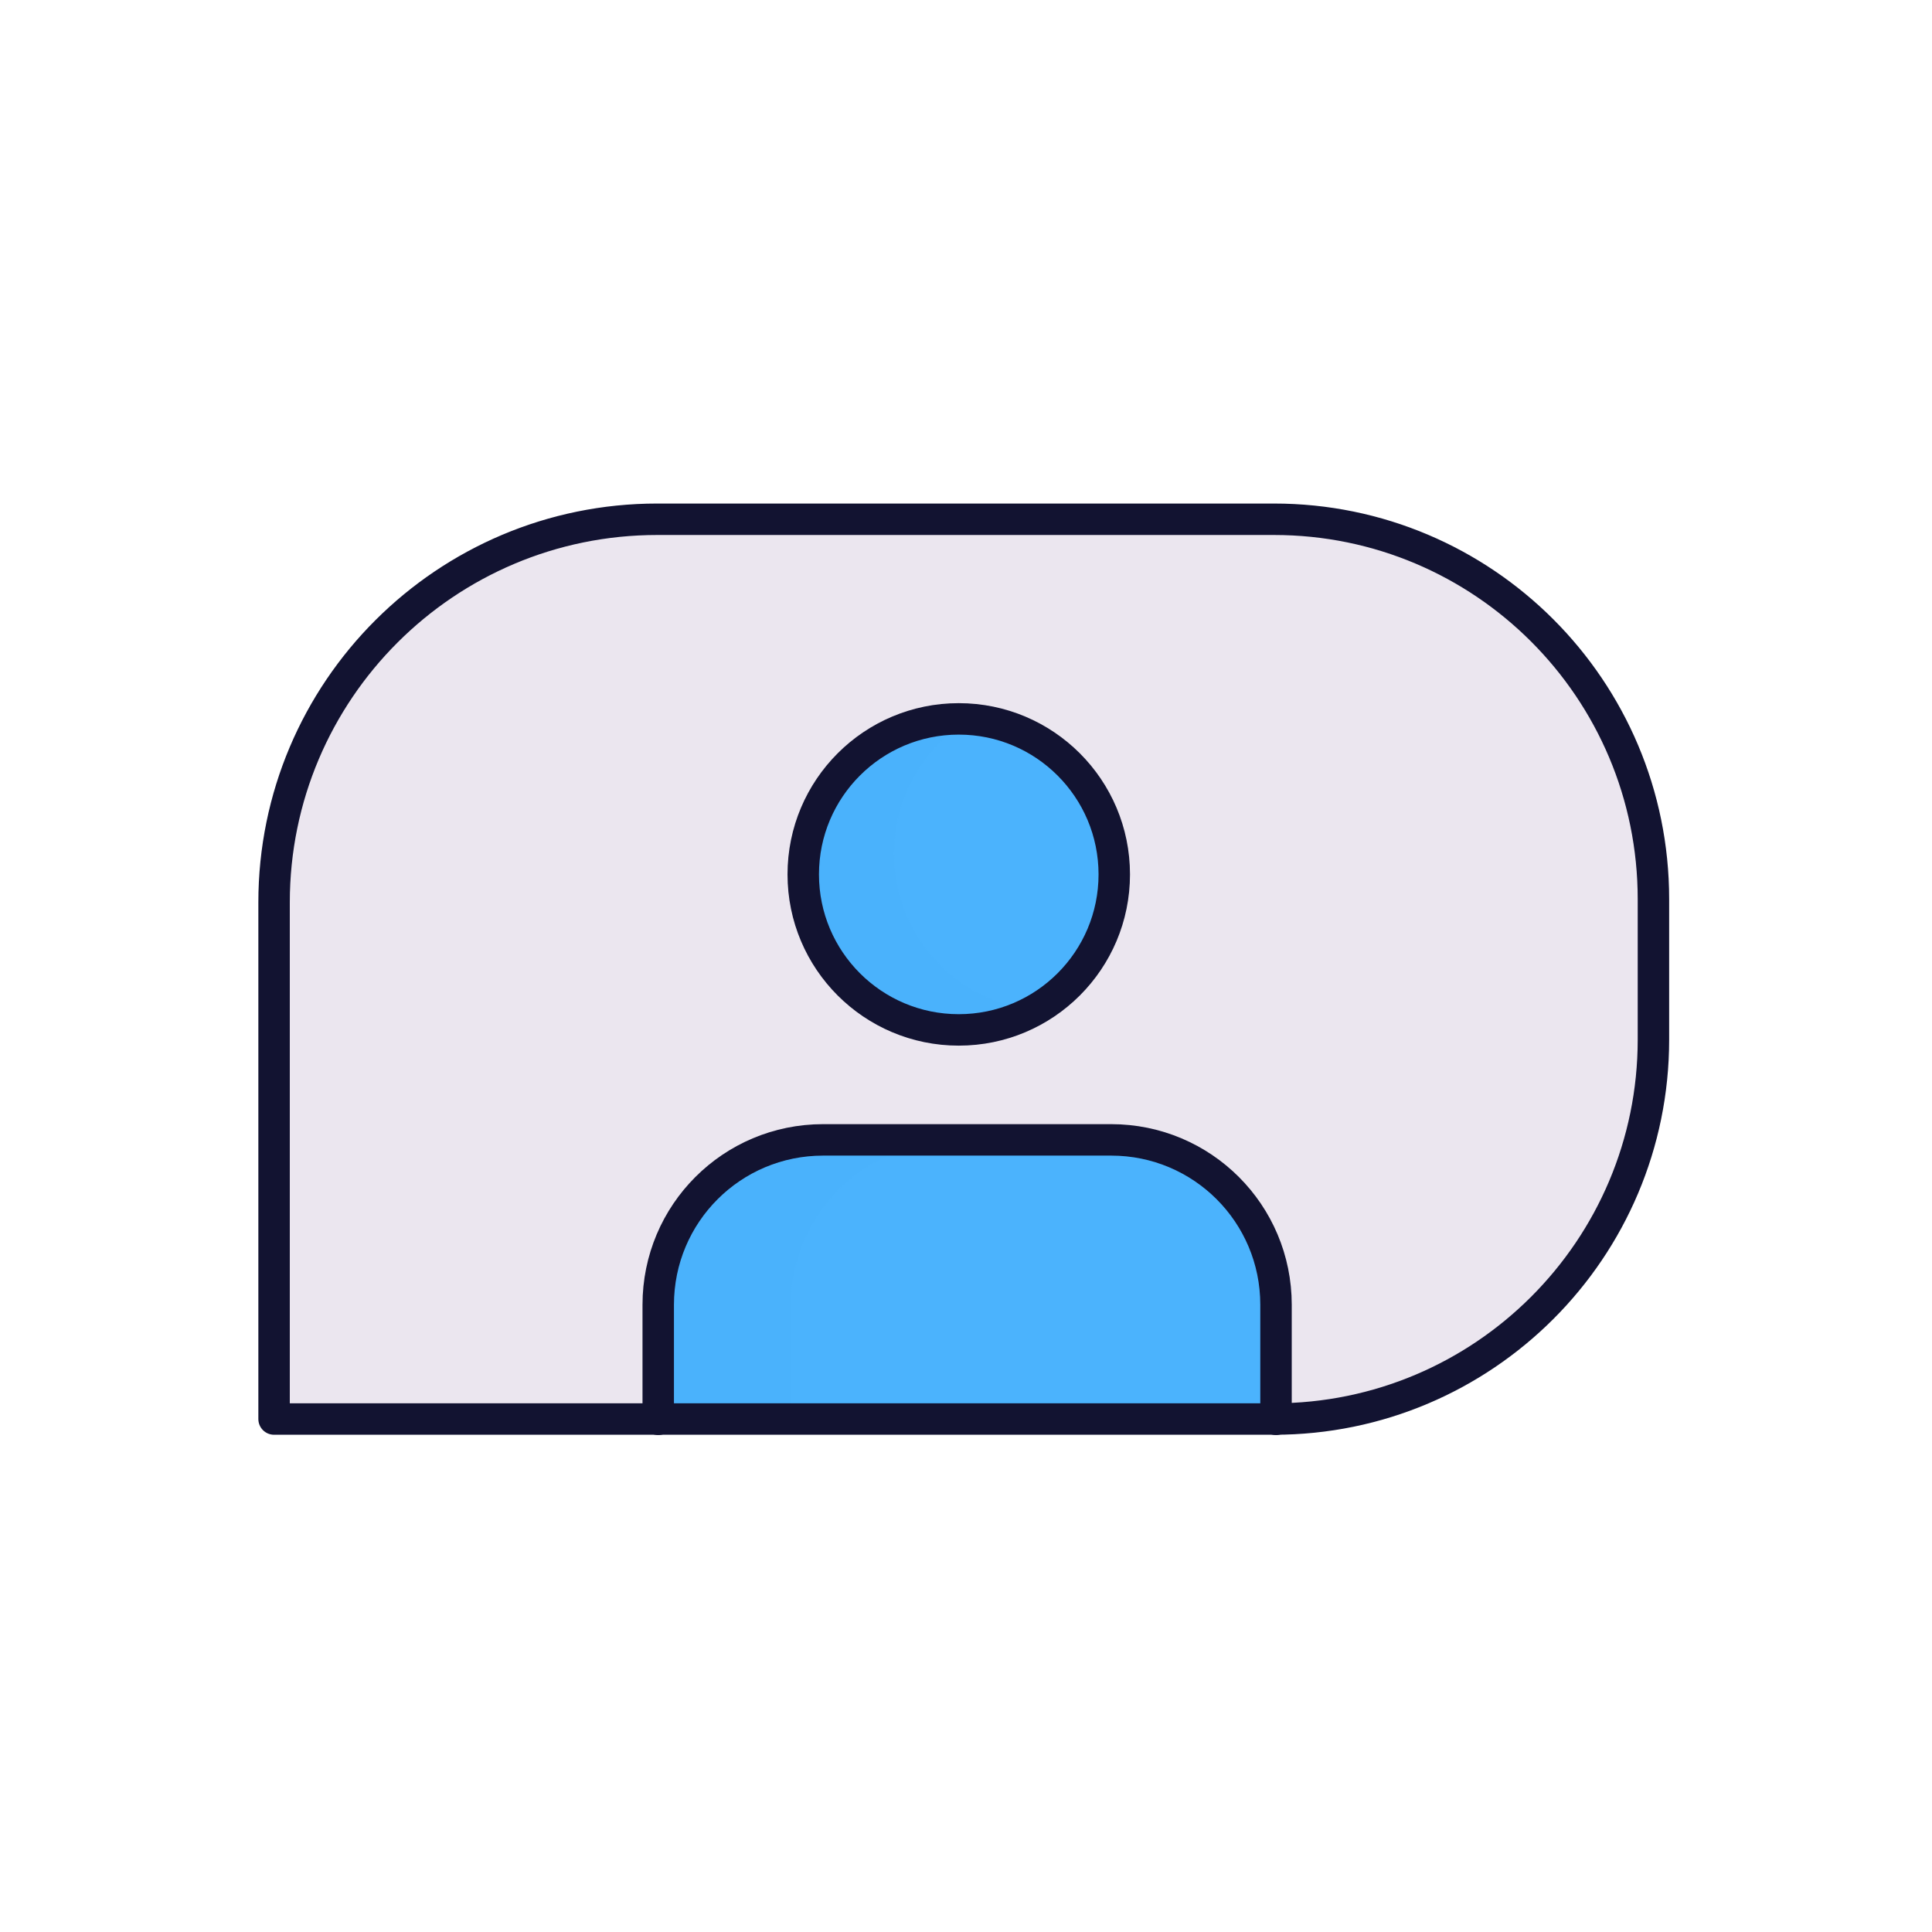
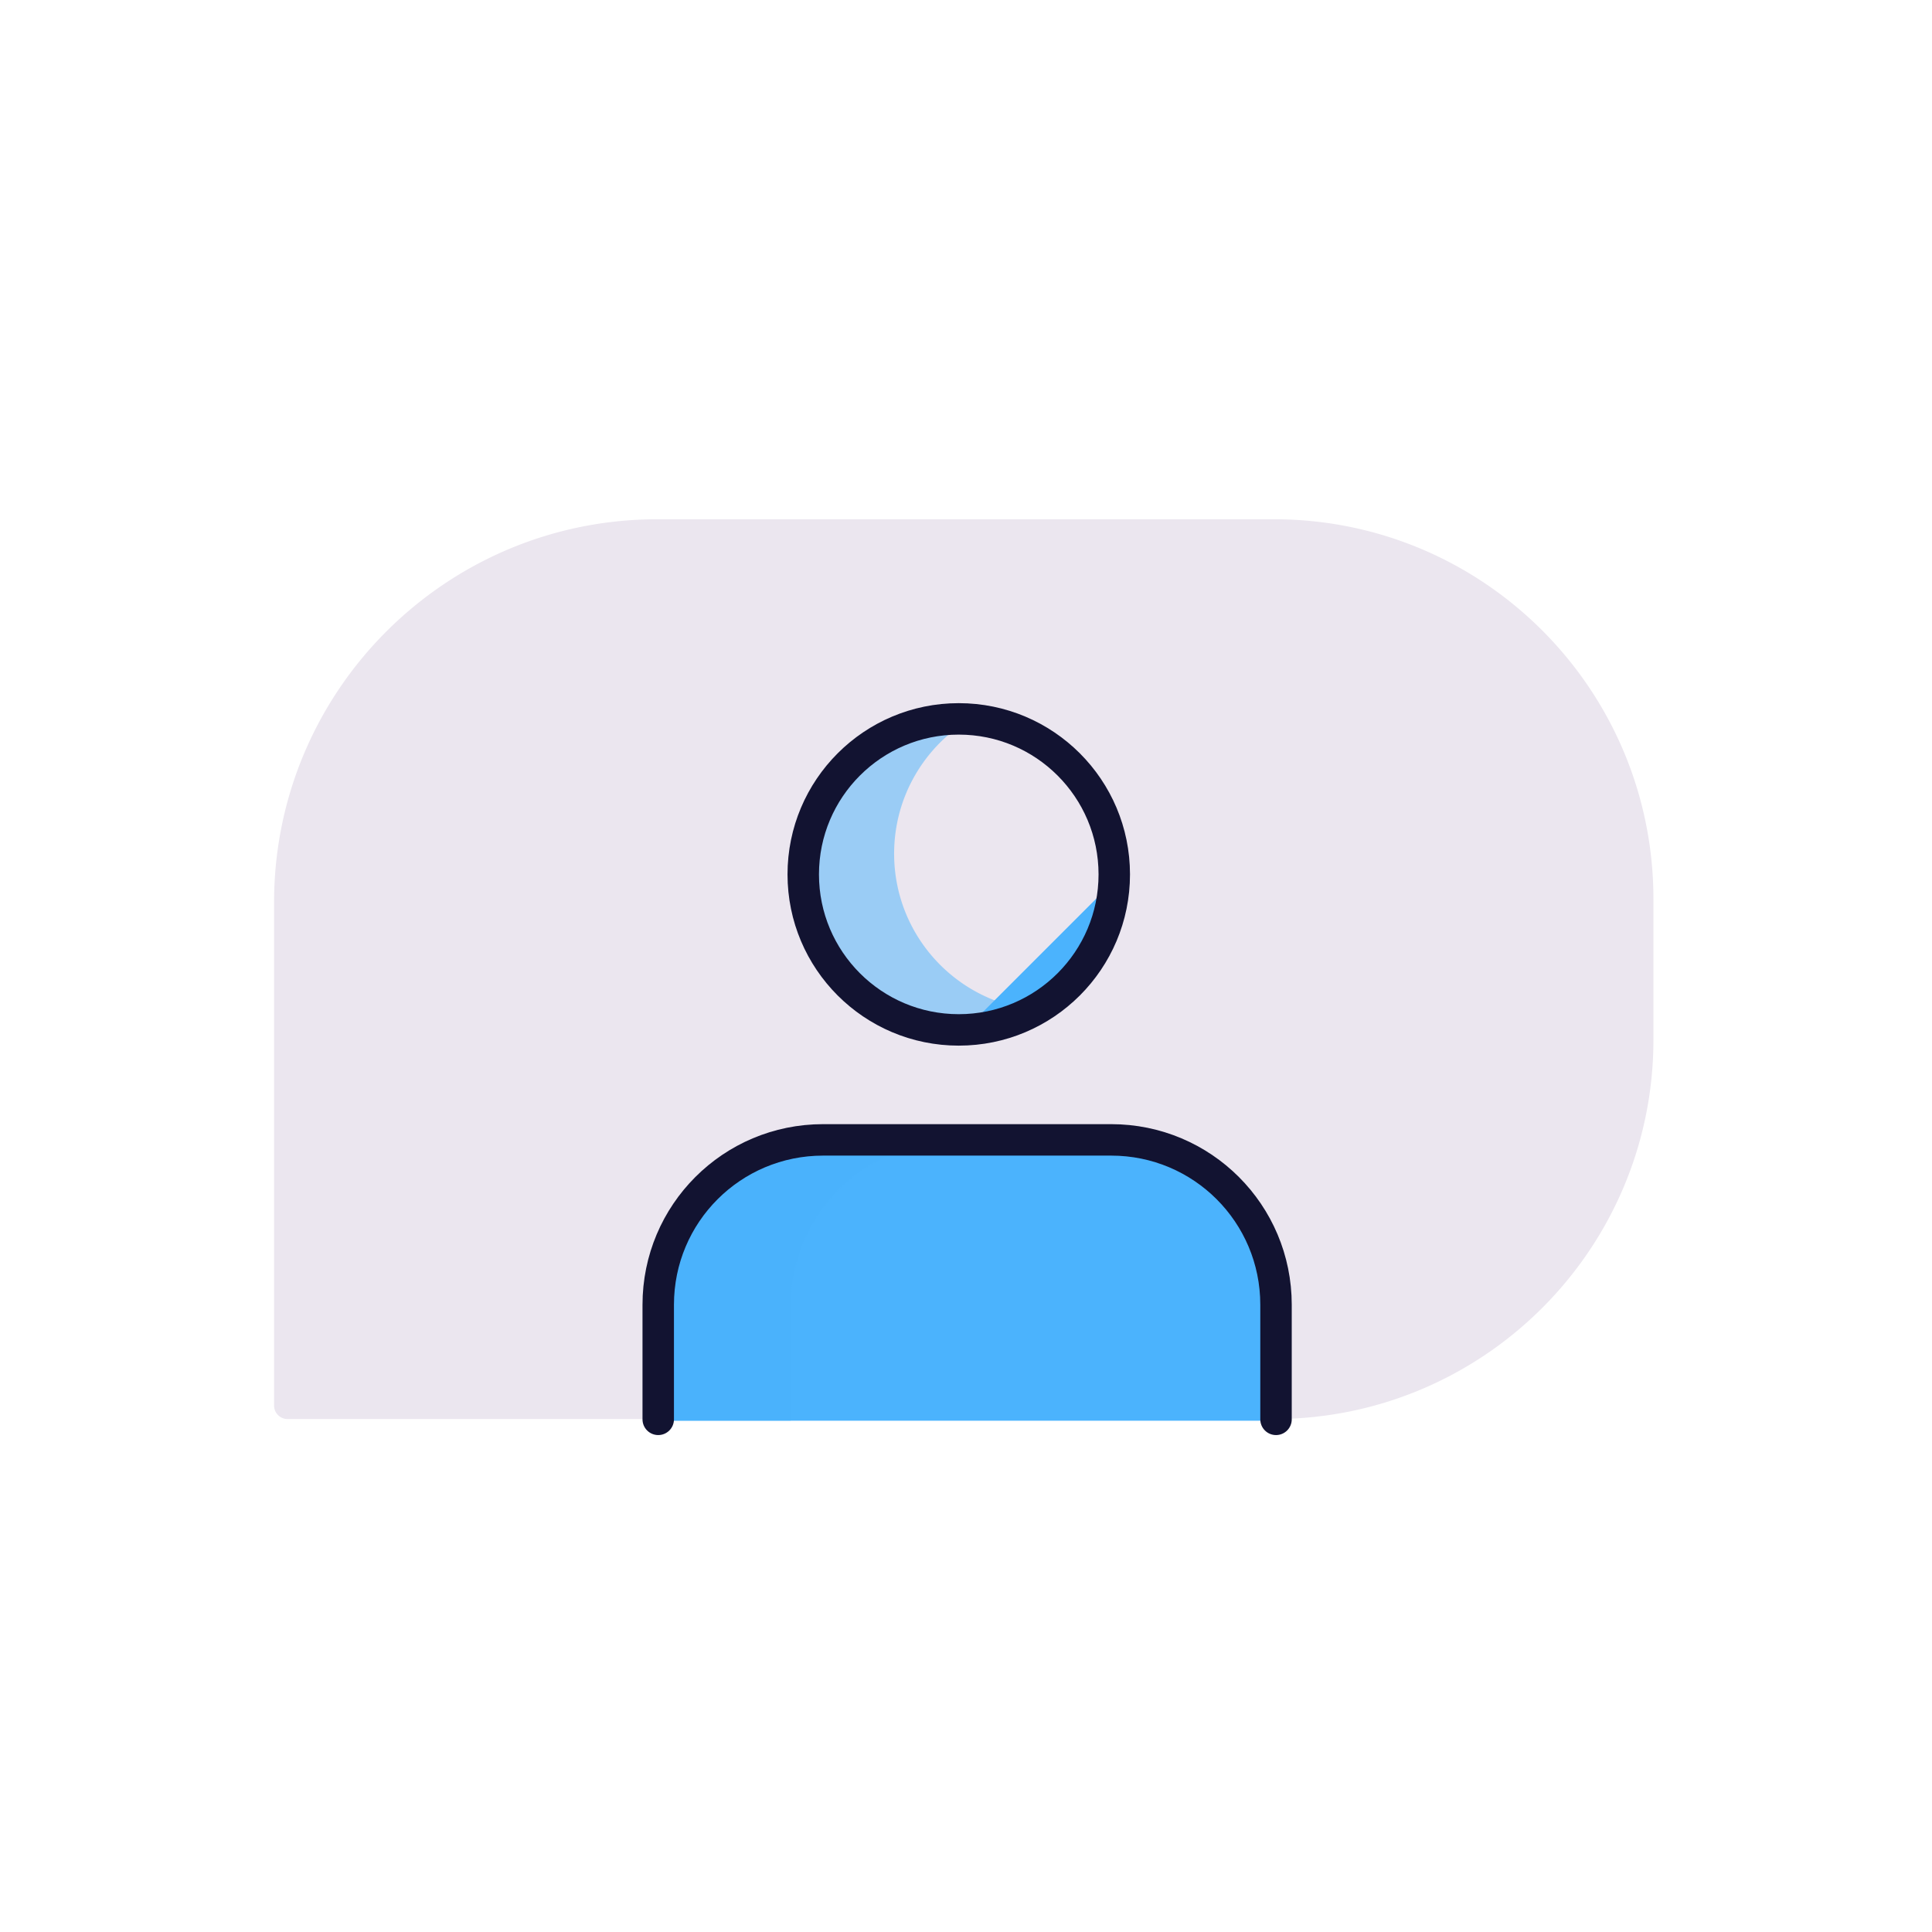
<svg xmlns="http://www.w3.org/2000/svg" width="430" height="430" style="width:100%;height:100%;transform:translate3d(0,0,0);content-visibility:visible" viewBox="0 0 430 430">
  <defs>
    <clipPath id="a">
      <path d="M0 0h430v430H0z" />
    </clipPath>
    <clipPath id="c">
      <path d="M0 0h430v430H0z" />
    </clipPath>
    <clipPath id="b">
      <path d="M0 0h430v430H0z" />
    </clipPath>
  </defs>
  <g clip-path="url(#a)">
    <g clip-path="url(#b)" style="display:block">
      <g fill="#EBE6EF" style="display:block">
        <path d="M146.289 115.571h137.26c46.626 0 84.451 37.825 84.451 84.556v31.251c0 46.626-37.825 84.451-84.451 84.451H64a3 3 0 0 1-3-3V200.86c0-47.15 38.244-85.289 85.289-85.289z" class="secondary" />
-         <path d="M-138.28-72.989c0-3.037.159-6.037.469-8.992-9.744 13.857-15.469 30.75-15.469 48.992v111.97a3 3 0 0 0 3 3H69.269c43.696 0 79.663-33.221 84.011-75.773-15.295 21.639-40.509 35.773-69.011 35.773H-82.28c-30.928 0-56-25.072-56-56v-58.97z" class="secondary" style="mix-blend-mode:multiply" transform="translate(214.281 233.856)" />
      </g>
      <g fill="#4BB3FD" style="display:block">
        <path d="M283.5 316.2H146m137.5 0v-25.5c0-20.3-16.4-36.7-36.7-36.7h-64.1c-20.3 0-36.7 16.4-36.7 36.7v25.5" class="tertiary" />
        <path d="M-33.35 31.1V5.6c0-20.3 16.4-36.7 36.7-36.7h30c-20.3 0-36.7 16.4-36.7 36.7v25.5h-30z" class="tertiary" opacity=".5" style="mix-blend-mode:multiply" transform="translate(179.344 285.1)" />
      </g>
      <path fill="none" stroke="#121331" stroke-linecap="round" stroke-linejoin="round" stroke-width="7" d="M68.75 31.1V5.6c0-20.3-16.4-36.7-36.7-36.7h-64.1c-20.3 0-36.7 16.4-36.7 36.7v25.5" class="primary" style="display:block" transform="translate(215.25 284.8)" />
-       <path fill="none" stroke="#121331" stroke-linecap="round" stroke-linejoin="round" stroke-width="7" d="M-68.211-100.129h137.26c46.626 0 84.451 37.825 84.451 84.556v31.251c0 46.626-37.825 84.451-84.451 84.451H-153.5V-14.84c0-47.15 38.244-85.289 85.289-85.289z" class="primary" style="display:block" transform="translate(214.5 215.7)" />
      <g fill="#4BB3FD" style="display:block">
-         <path d="M214 230c19.33 0 35-15.67 35-35s-15.67-35-35-35-35 15.67-35 35 15.67 35 35 35z" class="tertiary" />
+         <path d="M214 230c19.33 0 35-15.67 35-35z" class="tertiary" />
        <path d="M-6.56-5c0-12.697 6.761-23.815 16.88-29.95A35.486 35.486 0 0 0 8.44-35c-19.33 0-35 15.67-35 35s15.67 35 35 35a34.834 34.834 0 0 0 18.12-5.05C8.104 28.973-6.56 13.699-6.56-5z" class="tertiary" opacity=".5" style="mix-blend-mode:multiply" transform="translate(205.562 195)" />
      </g>
      <path fill="none" stroke="#121331" stroke-linecap="round" stroke-linejoin="round" stroke-width="7" d="M-2.112 36.724c19.116 0 34.612-15.496 34.612-34.612S17.004-32.5-2.112-32.5-36.724-17.004-36.724 2.112s15.496 34.612 34.612 34.612z" class="primary" style="display:block" transform="translate(215.5 192.5)" />
    </g>
    <g clip-path="url(#c)" style="display:none">
      <g style="display:none">
        <path class="secondary" />
        <path class="secondary" style="mix-blend-mode:multiply" />
      </g>
      <g style="display:none">
        <path class="tertiary" />
        <path class="tertiary" style="mix-blend-mode:multiply" />
      </g>
      <path fill="none" class="primary" style="display:none" />
      <path fill="none" class="primary" style="display:none" />
      <g style="display:none">
        <path class="tertiary" />
        <path class="tertiary" style="mix-blend-mode:multiply" />
      </g>
      <path fill="none" class="primary" style="display:none" />
    </g>
  </g>
</svg>